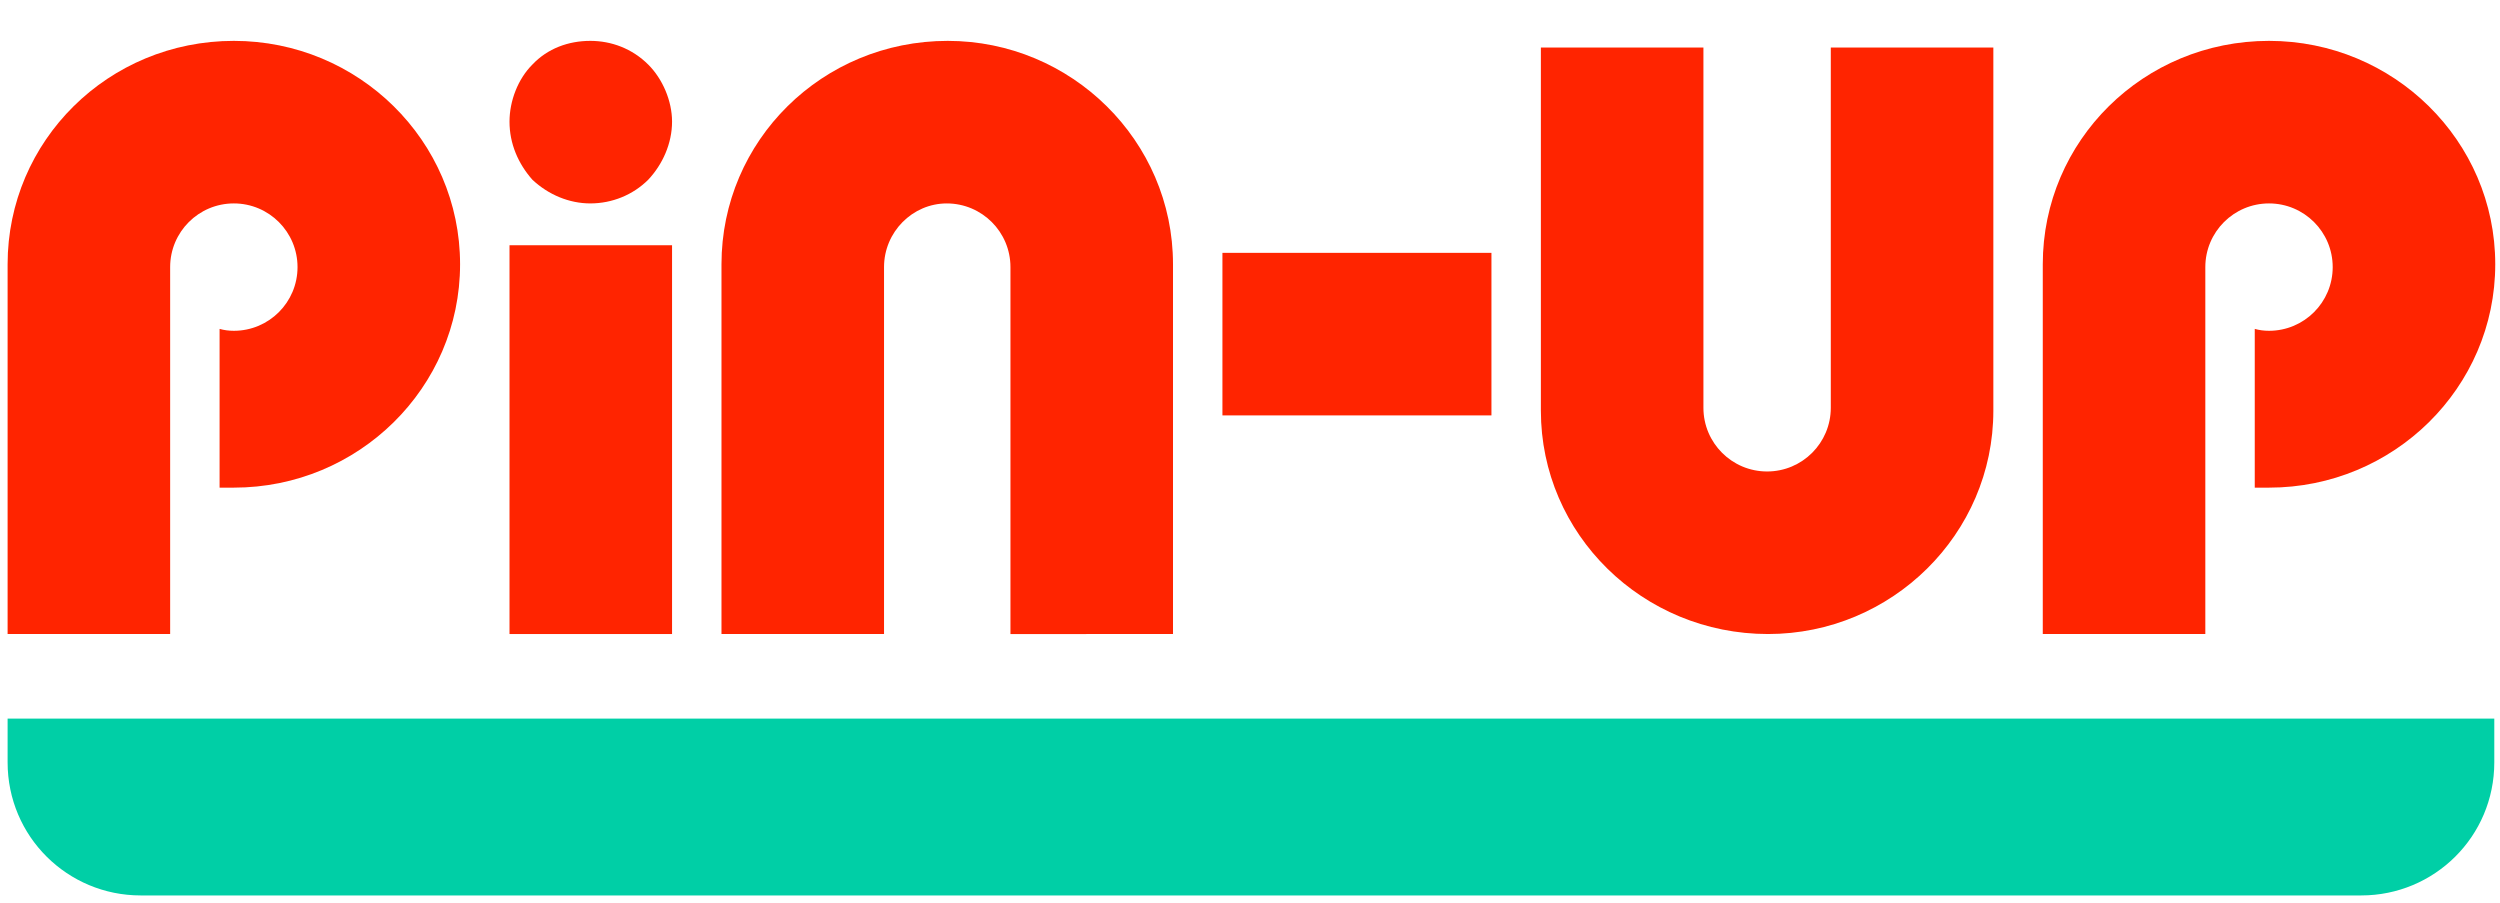
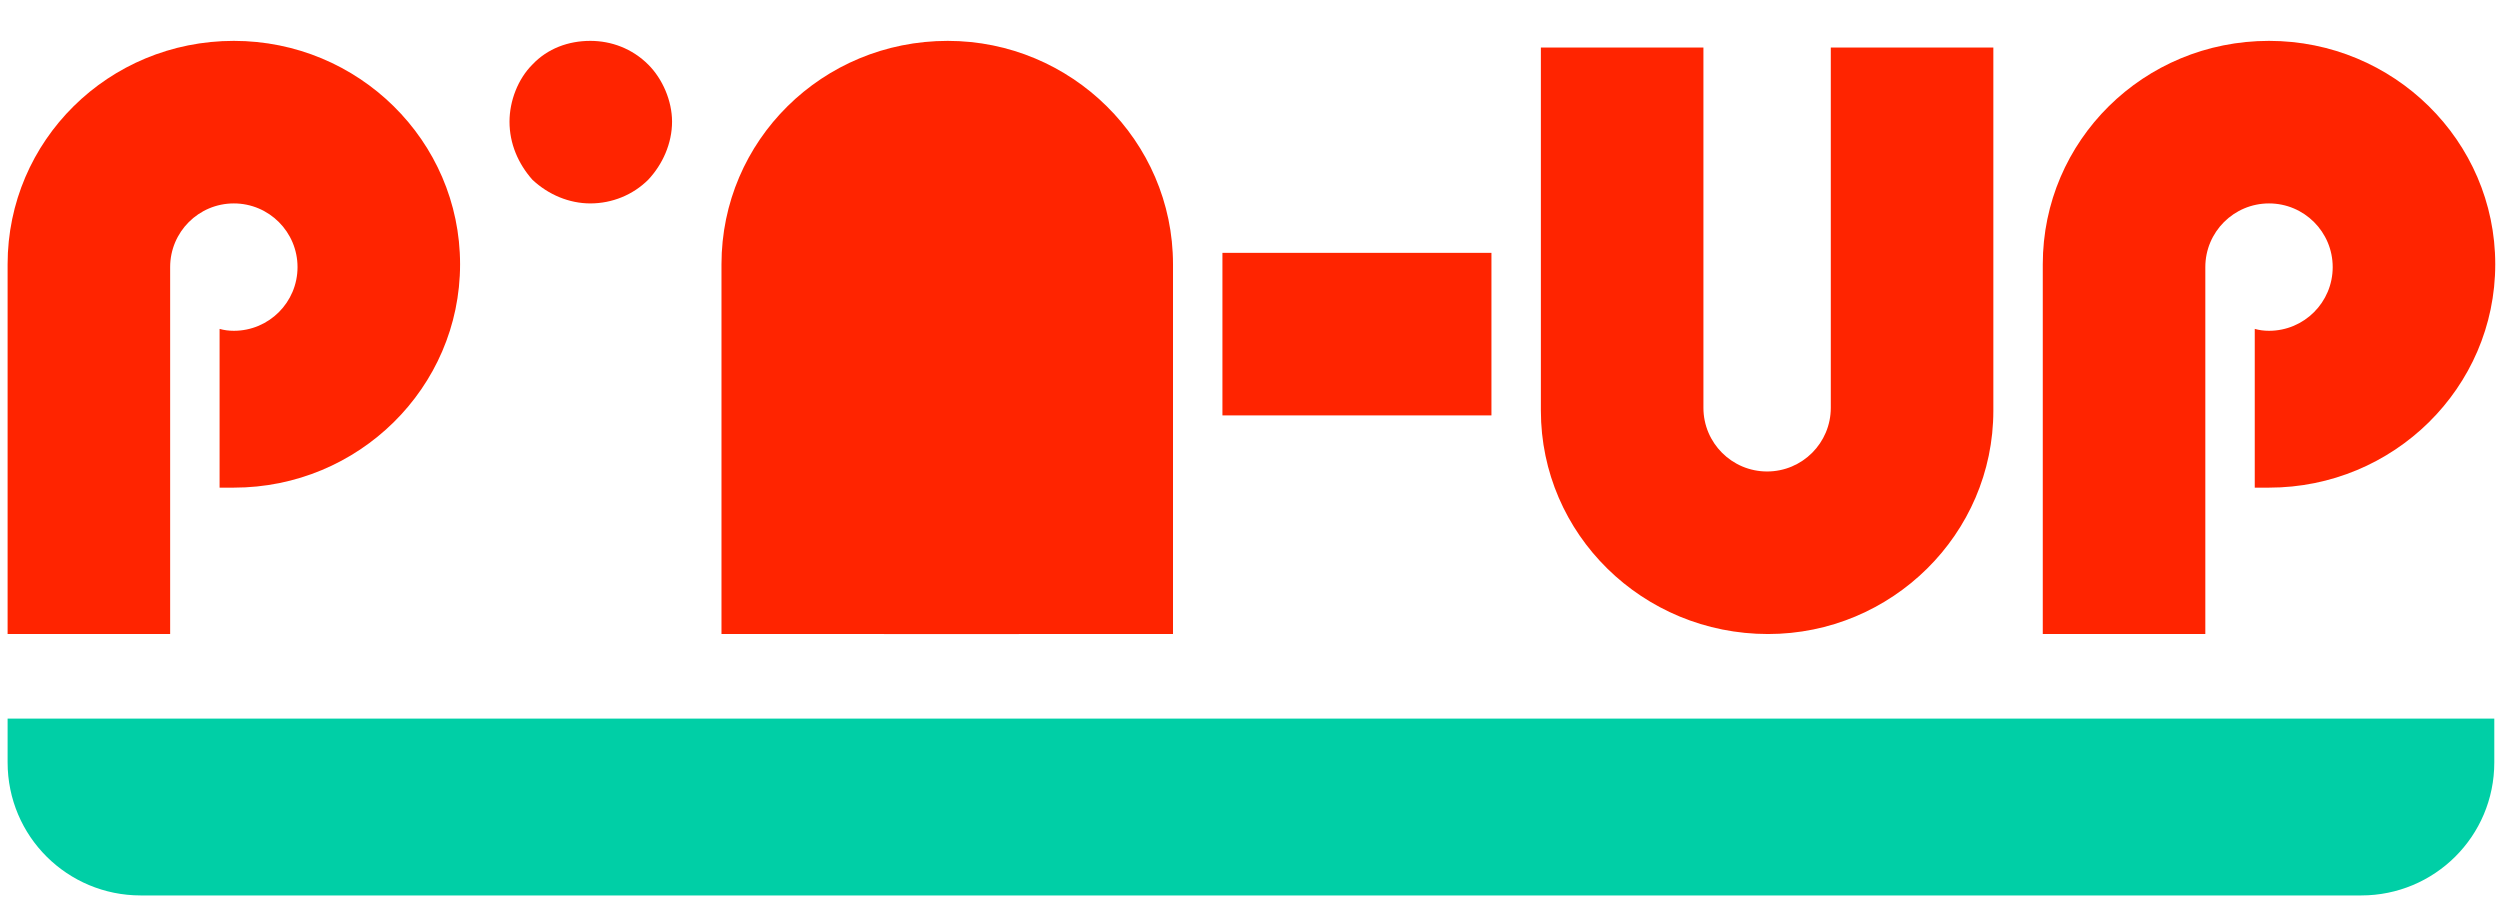
<svg xmlns="http://www.w3.org/2000/svg" version="1.2" viewBox="0 0 263 95" width="263" height="95">
  <title>logo</title>
  <style>
		.s0 { fill: #ff2400 } 
		.s1 { fill: #00cfa6 } 
	</style>
  <path fill-rule="evenodd" class="s0" d="m48.4 27.8c0 13-10.7 23.5-23.8 23.5q-0.8 0-1.5 0v-16.7q0.7 0.2 1.5 0.2c3.7 0 6.7-3 6.7-6.7 0-3.7-3-6.7-6.7-6.7-3.7 0-6.7 3-6.7 6.7v22.3 0.9 15.4h-17.1v-38.9c0-13 10.6-23.5 23.8-23.5 13.1 0 23.8 10.5 23.8 23.5z" />
  <path fill-rule="evenodd" class="s0" d="m262.5 27.8c0 13-10.7 23.5-23.8 23.5q-0.8 0-1.5 0v-16.7q0.7 0.2 1.5 0.2c3.7 0 6.7-3 6.7-6.7 0-3.7-3-6.7-6.7-6.7-3.7 0-6.7 3-6.7 6.7v22.3 0.9 15.4h-17.1v-38.9c0-13 10.6-23.5 23.8-23.5 13.1 0 23.8 10.5 23.8 23.5z" />
  <path class="s0" d="m70.7 12.8c0 2.3-1 4.5-2.5 6.1-1.6 1.6-3.8 2.5-6.1 2.5-2.2 0-4.4-0.9-6.1-2.5-1.5-1.7-2.4-3.8-2.4-6.1 0-2.2 0.9-4.5 2.4-6 1.6-1.7 3.8-2.5 6.1-2.5 2.2 0 4.4 0.8 6.1 2.5 1.5 1.5 2.5 3.8 2.5 6z" />
-   <path class="s0" d="m70.7 25.8h-17.1v40.9h17.1z" />
  <path class="s0" d="m156.9 43.7v-17.1h-28.3v17.1z" />
-   <path fill-rule="evenodd" class="s0" d="m123.4 66.7v-38.9c0-13-10.7-23.5-23.7-23.5-13.2 0-23.8 10.5-23.8 23.5v38.9h17.1v-16.2-22.1-0.1q0 0 0-0.1 0-0.1 0-0.1c0-3.7 3-6.7 6.6-6.7 3.7 0 6.7 3 6.7 6.7q0 0 0 0.1 0 0.1 0 0.1v38.4z" />
+   <path fill-rule="evenodd" class="s0" d="m123.4 66.7v-38.9c0-13-10.7-23.5-23.7-23.5-13.2 0-23.8 10.5-23.8 23.5v38.9h17.1v-16.2-22.1-0.1q0 0 0-0.1 0-0.1 0-0.1q0 0 0 0.1 0 0.1 0 0.1v38.4z" />
  <path fill-rule="evenodd" class="s0" d="m209.7 5v38.2c0 13-10.7 23.5-23.7 23.5-13.2 0-23.9-10.5-23.9-23.5v-38.2h17.1v15.5 22.1 0.1q0 0 0 0.1 0 0.1 0 0.1c0 3.7 3 6.7 6.7 6.7 3.7 0 6.7-3 6.7-6.7q0 0 0-0.1 0-0.1 0-0.1v-37.7z" />
  <path class="s1" d="m0.8 75.6h261.6v4.6c0 7.8-6.3 14-14 14h-233.6c-7.7 0-14-6.2-14-14z" />
</svg>